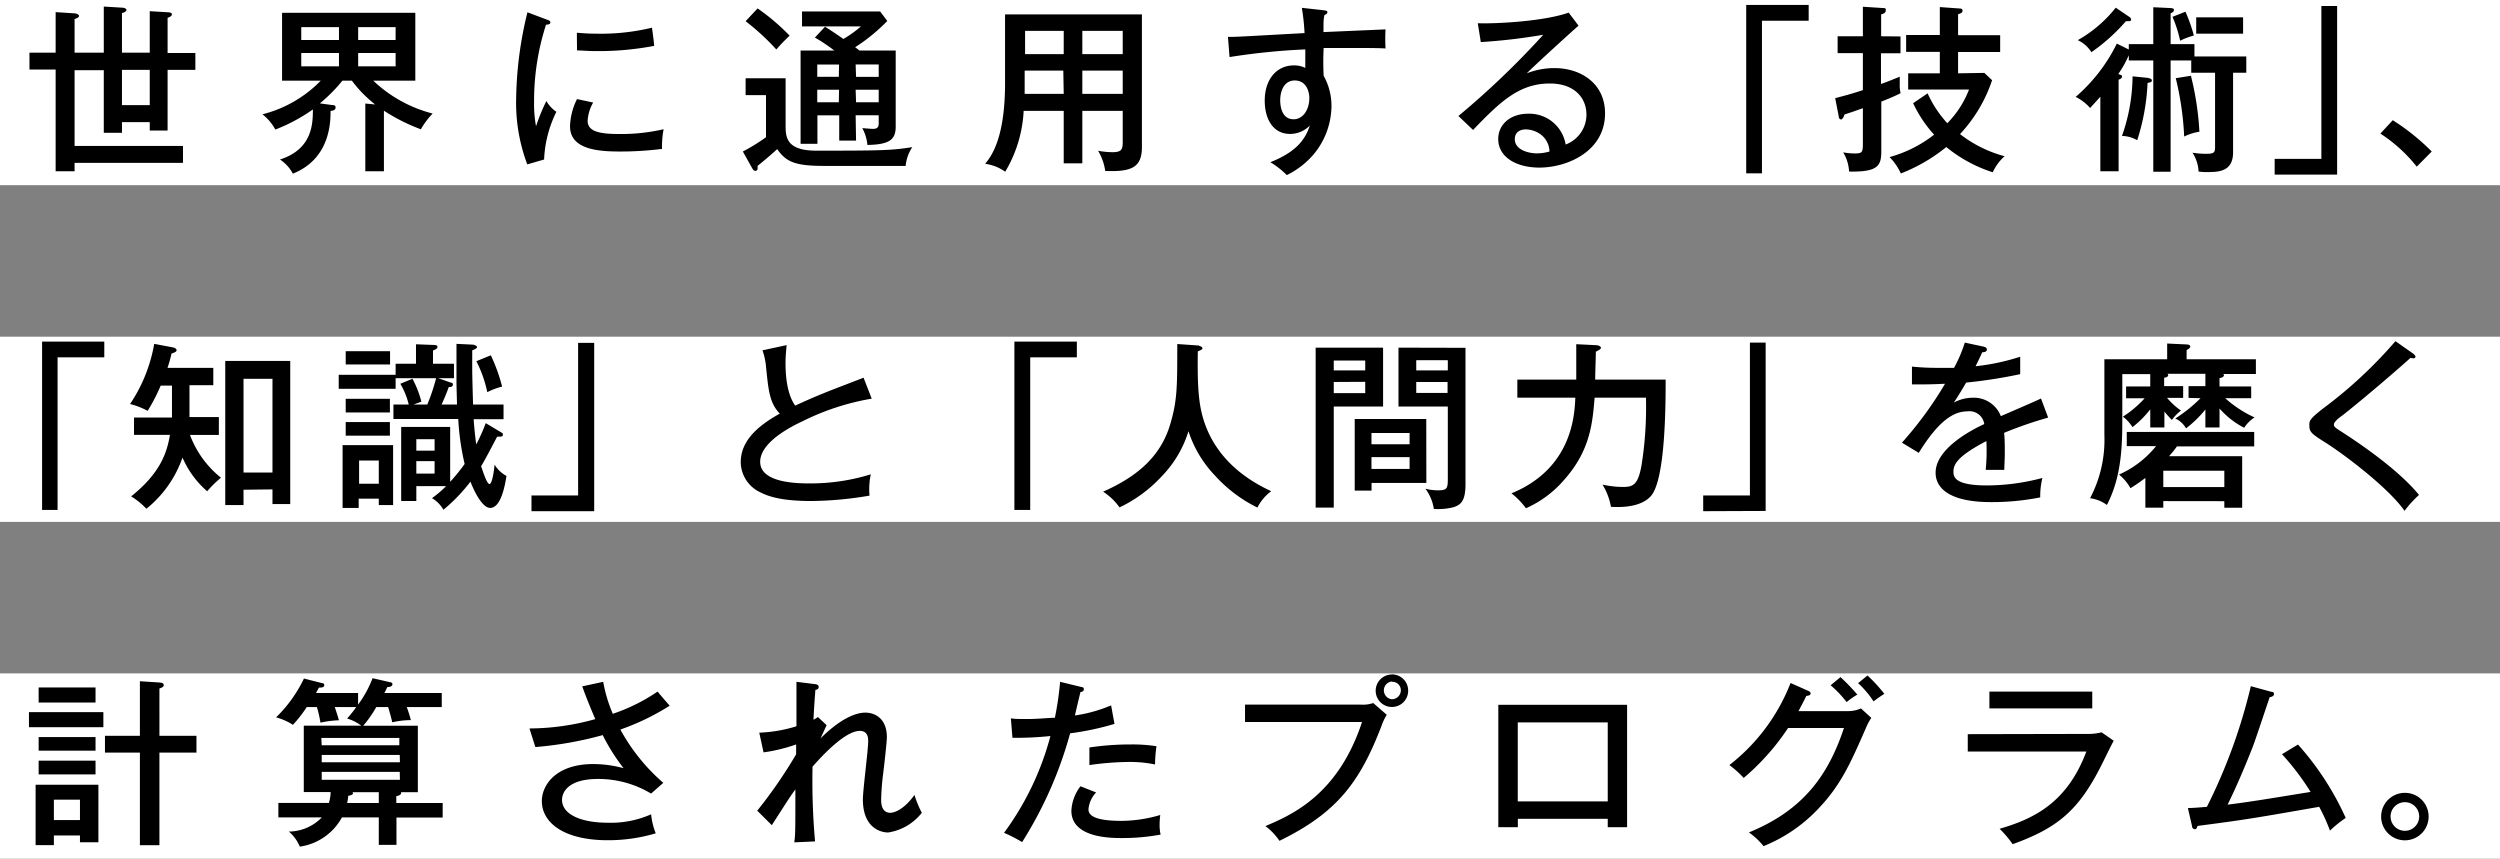
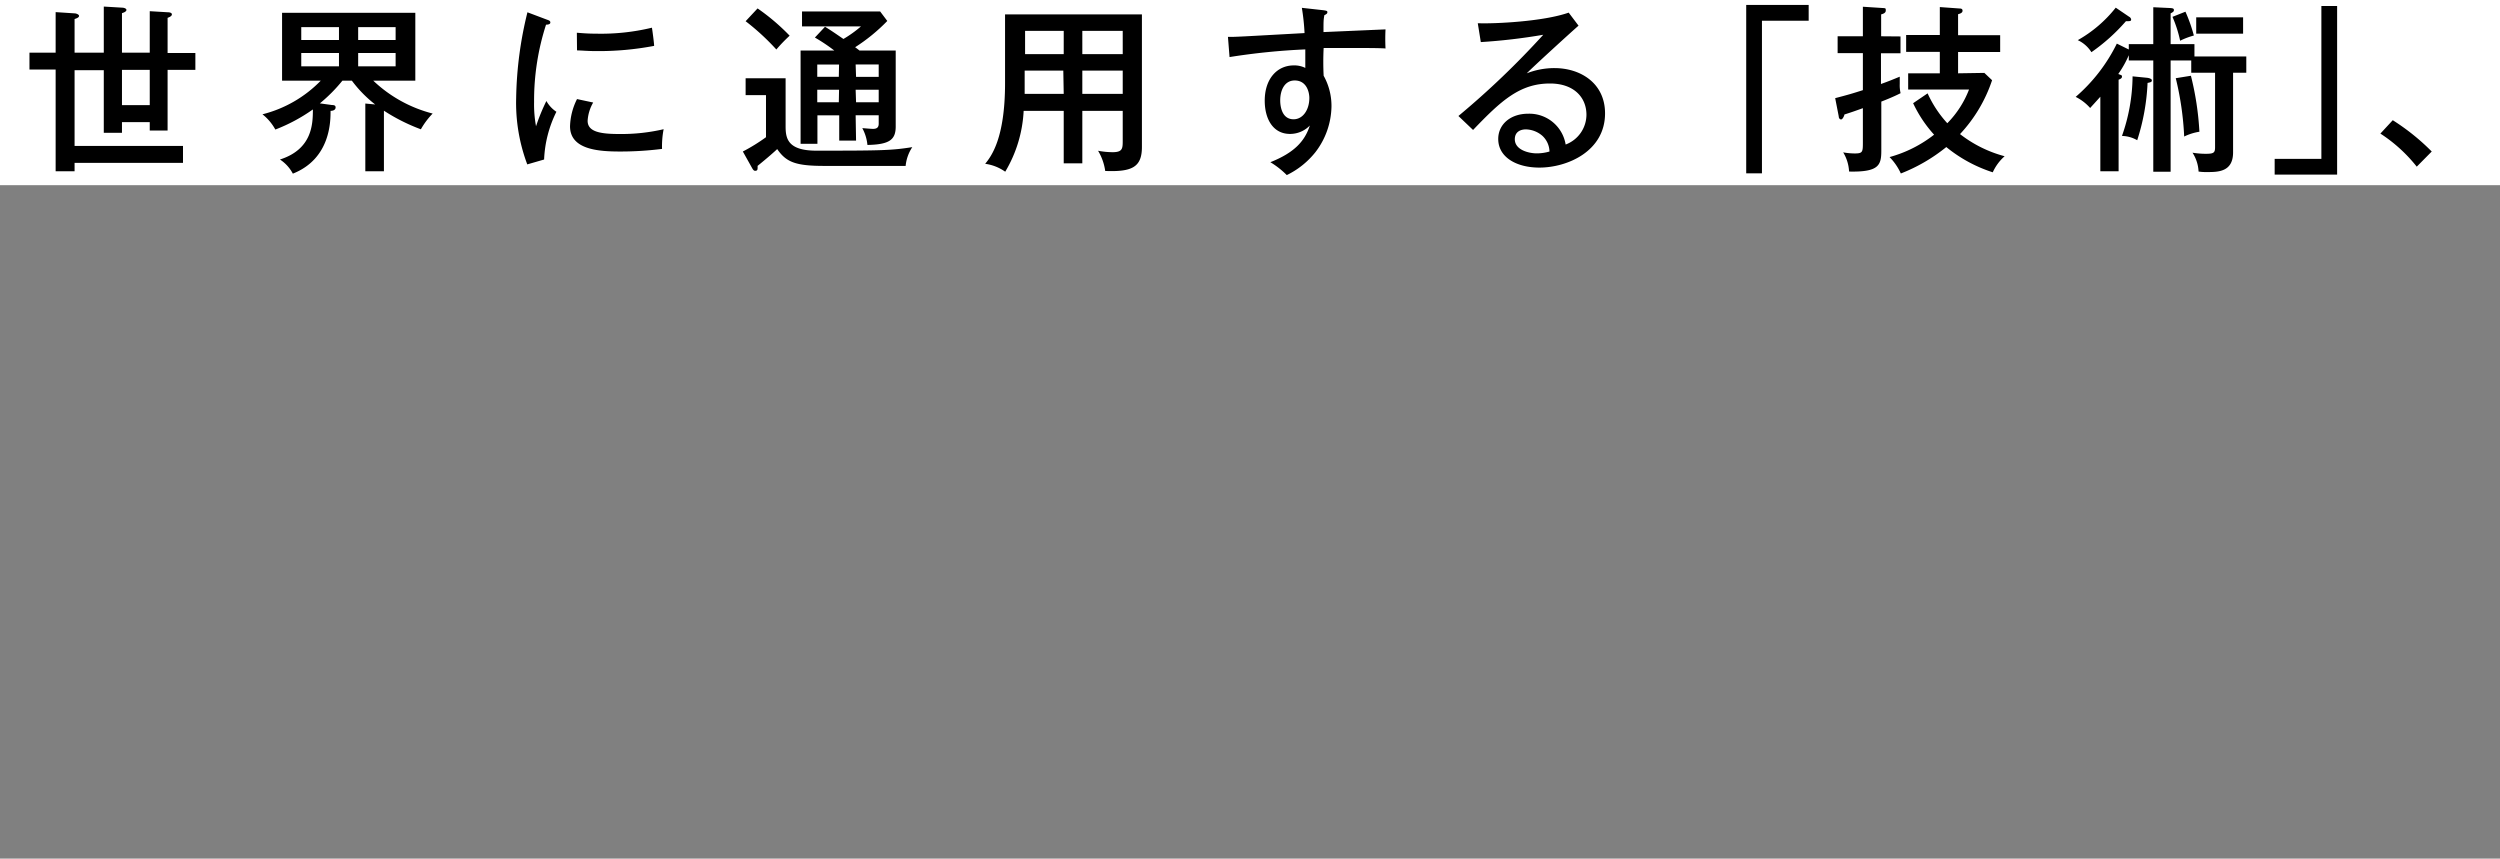
<svg xmlns="http://www.w3.org/2000/svg" viewBox="0 0 297 102">
  <rect x="0" y="0" width="297" height="102" fill="#808080" stroke="none" />
  <defs>
    <style>.cls-1{fill:#fff;}</style>
  </defs>
  <g id="レイヤー_2" data-name="レイヤー 2">
    <g id="レイヤー_1-2" data-name="レイヤー 1">
      <rect class="cls-1" width="297" height="22" />
-       <rect class="cls-1" y="40" width="297" height="22" />
-       <rect class="cls-1" y="80" width="297" height="22" />
      <path d="M282.79,15.87a18,18,0,0,1,4.32,3.93l1.78-1.8a26.3,26.3,0,0,0-4.63-3.72Zm-5.14,4.87V.71h-1.87V18.87h-5.55v1.87ZM258.09,2A14.73,14.73,0,0,1,259,4.84a8.53,8.53,0,0,1,1.63-.62,18.74,18.74,0,0,0-1-2.83Zm8.39.06h-5.57V4h5.57Zm-8,7.23a35.73,35.73,0,0,1,1,6.93,6.36,6.36,0,0,1,1.81-.57A35,35,0,0,0,260.28,9ZM251.35.91a15.35,15.35,0,0,1-4.51,3.86,3.82,3.82,0,0,1,1.62,1.43,22.28,22.28,0,0,0,4.1-3.68c.49,0,.62,0,.62-.21a.43.43,0,0,0-.24-.32Zm2,8.16a21.71,21.71,0,0,1-1.26,7.08,3.74,3.74,0,0,1,1.81.51,25.6,25.6,0,0,0,1.23-6.81c.41-.08.51-.12.51-.31s-.38-.28-.57-.3Zm-.45-3.19-1.42-.7a19.93,19.93,0,0,1-4.89,6.33,5.65,5.65,0,0,1,1.72,1.32c.32-.36.57-.62,1.21-1.34v8.86h2.17V9.47c.25-.1.4-.19.4-.36s0-.15-.44-.32a12.37,12.37,0,0,0,1.25-2.23v.62h2.91V20.4h2.06V7.18h2.45V8.64h2.83v8.85c0,.65-.15.78-1.09.78a9.73,9.73,0,0,1-1.59-.13,4.52,4.52,0,0,1,.72,2.24,5.82,5.82,0,0,0,1,.06c1.3,0,3.1,0,3.1-2.34V8.64h1.57V6.71H260.7V5.24h-2.83V1.59c.28-.15.39-.22.39-.39s-.07-.23-.53-.25L255.81.86V5.24H252.9ZM223.48,4.31V1.71c.3-.08.55-.19.55-.46s0-.28-.4-.3L221.31.8V4.31h-3v2h3v4.4c-1.25.4-1.68.53-3.29.95l.42,2.15c0,.17.09.38.28.38s.38-.44.4-.59c.77-.24,1.36-.45,2.19-.75V17c0,1.1-.06,1.23-1,1.23a7.63,7.63,0,0,1-1.34-.13,4.84,4.84,0,0,1,.7,2.28c3.53.08,3.83-.75,3.83-2.47V12.07c.28-.11,1.4-.54,2.29-1a4.08,4.08,0,0,1-.1-1.09c0-.38,0-.63,0-.87-.93.38-1.23.51-2.23.87V6.33h2.32v-2Zm9.14,4.4V6.18h5v-2h-5V1.69c.28-.08.53-.17.53-.42s-.23-.26-.34-.26L230.45.84V4.16h-4v2h4V8.71h-3.76v1.93h7.23a11.7,11.7,0,0,1-2.58,4A13.46,13.46,0,0,1,229,11.09l-1.72,1.17A15.05,15.05,0,0,0,229.77,16a15,15,0,0,1-5.29,2.66,6.83,6.83,0,0,1,1.34,1.95,20.26,20.26,0,0,0,5.4-3.14,16.9,16.9,0,0,0,5.52,3,5.65,5.65,0,0,1,1.41-1.91,14.81,14.81,0,0,1-5.3-2.63,17.41,17.41,0,0,0,3.81-6.4l-.92-.87ZM207.45.59v20h1.87V2.46h5.55V.59ZM184.08,18a5.36,5.36,0,0,1-1.53.22c-.85,0-2.59-.37-2.59-1.68,0-.9.7-1.17,1.32-1.17a3.12,3.12,0,0,1,1.95.76A2.64,2.64,0,0,1,184.08,18ZM186.36,1.5c-3,1.06-8.8,1.34-10.8,1.26L175.92,5a68.43,68.43,0,0,0,7.42-.87,99.75,99.75,0,0,1-10.08,9.65L175,15.44c3.35-3.5,5.56-5.52,9.14-5.52,2.82,0,4.33,1.63,4.33,3.72A3.8,3.8,0,0,1,186,17.17a4.37,4.37,0,0,0-4.46-3.66c-2.08,0-3.55,1.25-3.55,3,0,2.16,2.15,3.4,4.89,3.4,3.32,0,7.8-1.94,7.8-6.44,0-3.6-2.93-5.38-6-5.38a9,9,0,0,0-3.3.62c.68-.71,5.38-5,6.15-5.66ZM153.81,9.56c1.44,0,1.74,1.42,1.74,2.08,0,1.4-.76,2.53-1.87,2.53-1.59,0-1.59-2-1.59-2.25C152.09,10.73,152.6,9.56,153.81,9.56Zm.85-8.63a26.25,26.25,0,0,1,.32,3c-7.44.41-8.27.47-9.1.45l.19,2.4a78.51,78.51,0,0,1,9-.91V8.07a2.89,2.89,0,0,0-1.36-.3c-2,0-3.46,1.6-3.46,4.19,0,2.19,1,3.95,3,3.95a3.26,3.26,0,0,0,2.36-1c-.59,1.83-1.8,3.21-4.69,4.36a10.09,10.09,0,0,1,1.95,1.53,9.8,9.8,0,0,0,3.4-2.72,9.14,9.14,0,0,0,1.91-5.4A7.36,7.36,0,0,0,157.25,9a32.22,32.22,0,0,1,0-3.3c1.27,0,2.44,0,2.93,0,1.89,0,3.72,0,4.42.06a22,22,0,0,1,0-2.27l-7.37.32c0-1.26,0-1.41.1-2,.21-.11.36-.19.36-.34s0-.19-.51-.26Zm-28.29,5.5h-4.59V3.67h4.59Zm2.21-2.76h4.8V6.43h-4.8Zm-2.21,7.48h-4.64c0-.89,0-1.47,0-1.57V8.39h4.59Zm2.21-2.76h4.8v2.76h-4.8Zm0,4.78h4.8v3.61c0,.9-.06,1.3-1.21,1.3a9.46,9.46,0,0,1-1.72-.17,6.38,6.38,0,0,1,.85,2.4c3.21.13,4.36-.47,4.36-2.85V1.71H119.4V9.88c0,6.61-1.66,8.71-2.36,9.58a5.37,5.37,0,0,1,2.38.94,15.56,15.56,0,0,0,2.19-7.23h4.76V19.4h2.21Zm-40-3.87v2H91v5A21.86,21.86,0,0,1,88.25,18l1.12,2c.09.15.19.29.32.29S90,20.29,90,20a1.62,1.62,0,0,0,0-.29c1.23-1,2-1.68,2.33-2,1.07,1.55,2.17,2,5.59,2h9.67a4.9,4.9,0,0,1,.79-2.23c-2.42.38-3.42.42-11.39.42-3.42,0-3.66-1.46-3.66-2.89V9.3Zm0-6.78a28,28,0,0,1,3.65,3.36,18.76,18.76,0,0,1,1.58-1.64A25.21,25.21,0,0,0,90,1Zm11.07,9.63H97.09V10.66h2.59Zm2-1.49h2.74v1.49H101.7Zm0-3h2.74V9.13H101.7Zm-2,1.46H97.09V7.67h2.59Zm2,4.57h2.74v1c0,.42-.19.62-.68.62-.21,0-1-.07-1.27-.09a5.21,5.21,0,0,1,.61,2c2.62-.05,3.36-.62,3.36-2.19V6h-4.31c-.13-.11-.24-.19-.51-.39a21.13,21.13,0,0,0,3.82-3.12l-.85-1.13H95.28V3.14h7a14.05,14.05,0,0,1-2.08,1.49c-.72-.49-1.44-1-2.19-1.45L96.81,4.46A21.06,21.06,0,0,1,99.11,6h-4V17.08h2V13.7h2.59v3h2ZM68.55,11.77A7.67,7.67,0,0,0,67.72,15c0,2.76,3.34,3,5.93,3a39.33,39.33,0,0,0,5-.31,10.71,10.71,0,0,1,.19-2.34,22.2,22.2,0,0,1-5.25.57c-2.25,0-3.78-.25-3.78-1.57a4.92,4.92,0,0,1,.66-2.17Zm0-5.78c.55,0,1.23.08,2.27.08a35.26,35.26,0,0,0,6.89-.62c0-.29-.19-1.74-.26-2.16A25.73,25.73,0,0,1,70.82,4c-1.08,0-1.72-.07-2.29-.11ZM62.66,1.46a45,45,0,0,0-1.34,10.18,20.8,20.8,0,0,0,1.32,7.89l2-.58a14,14,0,0,1,1.46-5.67A3.73,3.73,0,0,1,64.91,12a23.45,23.45,0,0,0-1.23,3,14.26,14.26,0,0,1-.23-2.89,29.33,29.33,0,0,1,1.42-9.18c.25,0,.51-.05.51-.26s-.17-.25-.47-.36ZM40.27,7.88H35.79V6.3h4.48ZM42.55,6.3H47V7.88H42.55ZM40.27,4.75H35.79V3.22h4.48Zm2.28-1.53H47V4.75H42.55Zm3.06,9.93A22.1,22.1,0,0,0,50,15.36a9,9,0,0,1,1.4-1.87,16,16,0,0,1-7.06-3.91h5V1.52H33.51V9.58h4.6a14.66,14.66,0,0,1-6.93,4,5.92,5.92,0,0,1,1.53,1.81A20.26,20.26,0,0,0,37.17,13c0,1.72-.06,4.72-3.91,5.95a4.55,4.55,0,0,1,1.53,1.68c4.51-1.79,4.48-6.29,4.48-7.46.3,0,.6-.11.6-.41s-.3-.27-.49-.29L38,12.28a18.56,18.56,0,0,0,2.68-2.7H41.8a14.67,14.67,0,0,0,2.77,2.83L43.4,12.3v8.05h2.21Zm-27.82-.66h-3.3V8.3h3.3ZM6.61,6.26H3.5v2H6.61V20.35H8.86v-1H21.74V17.34H8.86v-9h3.47v7.44h2.16V14.51h3.3v1h2.12V8.3h3.3v-2h-3.3V2.12c.24-.09.51-.21.51-.41s-.29-.25-.46-.25l-2.17-.13V6.26h-3.3V1.56c.22-.06.53-.19.53-.38s-.34-.27-.51-.27L12.33.78V6.26H8.86v-4c.23-.07.53-.18.53-.37S9,1.59,8.9,1.59L6.61,1.44Z" />
-       <path d="M284.58,40.53a53.25,53.25,0,0,1-8.48,7.91c-1.75,1.34-1.75,1.57-1.75,2.06,0,.83.19,1,2.09,2.19,2.72,1.77,7.48,5.49,9.22,8a12.51,12.51,0,0,1,1.72-1.89c-2.57-3.15-7.44-6.36-9-7.38-1-.64-1.11-.7-1.11-1s.58-.77,1-1.06c3-2.36,7.44-6.23,8.1-6.85a1.59,1.59,0,0,0,.34.06c.21,0,.25-.14.25-.21s-.14-.25-.29-.36ZM257,57.86V55.92h7.25v1.94Zm7.25,1.68v.78h2.12V54.2h-8.69a11.46,11.46,0,0,0,.94-1.17h9.18V51.31H252.66V53h3.48a11.81,11.81,0,0,1-4.4,3.38A5.53,5.53,0,0,1,253.1,58c.89-.56,1.21-.81,1.77-1.22v3.53H257v-.78Zm-2.83-12.23a17.46,17.46,0,0,1-3,2.41,2.76,2.76,0,0,1,1.28,1.17A13.49,13.49,0,0,0,262,48.65v2.13h1.68V48.53a9.83,9.83,0,0,0,2.93,2.29,4.05,4.05,0,0,1,1.23-1.23,13.71,13.71,0,0,1-3.48-2.28h3.08v-1.4h-3.76v-1c.17,0,.53-.12.53-.34l-.07-.14H268V42.68h-8.23v-1.1c.19-.09.43-.22.43-.41s-.26-.25-.43-.25l-2.31-.11v1.87H250v9a14.87,14.87,0,0,1-1.7,7.51,4.25,4.25,0,0,1,2,.8c1.81-3.48,1.83-7.31,1.83-10.47V44.45h3.32v1.46h-2.87v1.4h2.21a12.94,12.94,0,0,1-2.59,2.19,4.67,4.67,0,0,1,1.14,1.24,11.66,11.66,0,0,0,2.11-2.11v2.15h1.68V48.89a12.34,12.34,0,0,0,.89,1,5.09,5.09,0,0,1,1.08-1.11,8.68,8.68,0,0,1-1.65-1.51h1.91v-1.4H257.1v-1c.13,0,.49-.08.49-.32l-.09-.14H262v1.46h-2v1.4Zm-28-6.61a16.39,16.39,0,0,1-1.28,3c-.42,0-1.12,0-2,0a28.64,28.64,0,0,1-3-.15v2.12c1.68,0,2.21,0,3.93-.08a44.08,44.08,0,0,1-5.12,7l2,1.21c2.42-3.93,4.21-4.93,5.78-4.93a1.77,1.77,0,0,1,2,1.51c-1.77.81-5.78,3-5.78,5.78,0,1.87,1.72,3.49,6.56,3.49a29.43,29.43,0,0,0,5.87-.56,8.86,8.86,0,0,1,.26-2.31,25.68,25.68,0,0,1-6.57.89c-3.85,0-4-1-4-1.64,0-.85.45-1.82,3.91-3.63a22.48,22.48,0,0,1-.08,3.42c.78,0,1.85,0,2.21,0,0-.57.06-1.13.06-2.12,0-.66,0-1.49-.08-2.28a48.49,48.49,0,0,1,5.23-1.81l-.85-2.27c-.64.32-3.17,1.4-4.77,2.1a3.43,3.43,0,0,0-3.33-2.19,4.76,4.76,0,0,0-2.26.58c.47-.7.77-1.19,1.47-2.38,1.36-.13,3.76-.43,6.42-1L240,42.38a26.24,26.24,0,0,1-5.3,1.13c.45-.91.62-1.28.79-1.66.53,0,.55-.25.55-.32,0-.27-.32-.34-.44-.36Zm-23.66,20v-20h-1.87V58.86h-5.55v1.87Zm-22.5-19.81v4.21h-7v2.14h6.89c-.09,2-.34,8.4-7.59,11.37a8.69,8.69,0,0,1,1.72,1.77,12.76,12.76,0,0,0,4.51-3.34c3.14-3.51,3.4-6.78,3.65-9.8h6.1a43.81,43.81,0,0,1-.53,8.06c-.42,2.32-1,2.55-2.23,2.55a11.38,11.38,0,0,1-2.4-.28,7.6,7.6,0,0,1,1,2.64c1.21.08,3.61.06,4.78-1.32,1.68-2,1.72-10.63,1.72-13.79h-8.37c0-.81.06-2.26.08-3.32.37-.19.6-.3.6-.47s-.34-.3-.53-.3ZM167.46,54.31v1.4h-4.53v-1.4Zm-4.53-1.53V51.44h4.53v1.34Zm6.51-3h-8.5v8.5h2v-.91h6.51Zm2.53-4.4v1.3h-3.72v-1.3ZM168.25,44V42.79H172V44Zm-2.11-2.7v7H172v8.59c0,1.15-.11,1.36-1.15,1.36a5.9,5.9,0,0,1-1.51-.19,5.35,5.35,0,0,1,1,2.4,7.33,7.33,0,0,0,2.36-.21c.81-.28,1.4-.68,1.4-2.72V41.32Zm-3.95,4.06v1.34h-3.74V45.38ZM158.45,44V42.83h3.74V44ZM156.3,41.3v19h2.15v-12h5.86v-7Zm-16.44-.43c0,5.11,0,6.66-.81,9.44-1.08,3.74-3.72,6.21-8,8.1A7.16,7.16,0,0,1,133,60.28a16.42,16.42,0,0,0,5-3.68,13.32,13.32,0,0,0,3.19-5.37,13.76,13.76,0,0,0,3.19,5.31,16.7,16.7,0,0,0,5,3.76,5.55,5.55,0,0,1,1.64-1.95c-3.92-1.79-6.95-4.66-8.12-8.76-.51-1.79-.66-3.87-.6-7.84.43-.2.55-.24.55-.39s-.34-.29-.55-.32Zm-19.35-.29v20h1.88V42.45h5.54V40.58Zm-17.92,4.29c-.25.11-4,1.53-4.7,1.83-.91.36-2.38,1-3.42,1.49-1-1.41-1.15-3.6-1.15-5.13,0-.61.05-1.14.13-2.06l-2.87.62a7.73,7.73,0,0,1,.43,2c.29,2.89.44,4.27,1.63,5.52C89.52,50.86,88,52.69,88,54.92a4,4,0,0,0,2.21,3.51c.91.47,2.4,1.09,6.16,1.09a42.44,42.44,0,0,0,6.93-.64,8.47,8.47,0,0,1,.15-2.53,24.27,24.27,0,0,1-7.14,1.08c-1.43,0-6,0-6-2.57,0-2,2.72-3.74,5-4.8a29.4,29.4,0,0,1,8.25-2.7Zm-32,15.86v-20H68.68V58.86H63.14v1.87Zm-14-17.82a14.52,14.52,0,0,1,1.3,3.68,7.86,7.86,0,0,1,1.76-.66,20.19,20.19,0,0,0-1.34-3.72ZM41.07,41.72V43.3h5.27V41.72Zm0,8.42v1.62h5.25V50.14Zm0-2.76V49h5.25V47.38Zm1.59,10.09V54.71H45v2.76ZM45,59.24V60H46.7V52.88h-6v7.46h1.91v-1.1ZM40.24,44.53v1.66H47V44.53ZM51.63,54.78v1.48H49.46V54.78Zm-2.17-1.24V52.18h2.17v1.36Zm8.25-3.27a24.05,24.05,0,0,1-1.13,2.53c-.14-.92-.25-2.17-.31-3h3.55V48.06H56.2c-.1-3.49-.1-3.87-.1-4.44,0-.83,0-1.34,0-2,.4-.15.57-.26.57-.4s-.36-.28-.53-.28l-1.91-.09V45.3c0,.8.06,2.31.06,2.76H52.46c.15-.32.6-1.34.85-2.08.17,0,.49,0,.49-.28s-.17-.21-.28-.26l-1.46-.51h1.87V43.21H51.44V41.64c.41-.17.53-.26.53-.43s-.1-.21-.46-.23l-2.09-.08v2.31H47v1.72h4.81a22.45,22.45,0,0,1-1.05,3.13H49.12l.94-.34A11.83,11.83,0,0,0,49,45l-1.44.59a9.08,9.08,0,0,1,1,2.47H46.74v1.72h7.7a30.28,30.28,0,0,0,.76,5.34,22.68,22.68,0,0,1-1.72,2.12V50.72H47.66v8.8h1.8V57.75H53a12.7,12.7,0,0,1-1.68,1.43,3.75,3.75,0,0,1,1.36,1.38,20.45,20.45,0,0,0,3.21-3.34c.45,1.17,1.41,3.12,2.34,3.12,1.3,0,1.77-2.72,1.94-3.8a3.56,3.56,0,0,1-1.41-1.34c-.06.6-.27,2.3-.61,2.3s-.83-1.7-1-2.11c.4-.61,1.4-2.55,1.91-3.51.51,0,.68,0,.68-.23s-.06-.19-.23-.3ZM28.93,56.14V45h3.44V56.14Zm3.44,2v1.74h2.11v-17H26.76V60h2.17V58.18ZM22.51,45.76h2.83V43.7H19.9A16.93,16.93,0,0,0,20.38,42c.34-.11.6-.21.6-.4s-.32-.32-.49-.34l-2.17-.41A18.42,18.42,0,0,1,15.45,48a8.87,8.87,0,0,1,2.09.81,21.55,21.55,0,0,0,1.55-3h1.34v3.79H15.92v2.06h4.27c-.4,2.44-1.38,4.72-4.61,7.31a8.8,8.8,0,0,1,1.81,1.47,13.41,13.41,0,0,0,4.29-6.08,11.15,11.15,0,0,0,2.93,4,13.87,13.87,0,0,1,1.64-1.61,11.74,11.74,0,0,1-3.68-5.08H26V49.55H22.51ZM5,40.58v20H6.84V42.45h5.55V40.58Z" />
-       <path d="M285.69,95.3A1.7,1.7,0,1,1,284,97,1.7,1.7,0,0,1,285.69,95.3Zm0-1.11A2.82,2.82,0,1,0,288.52,97,2.81,2.81,0,0,0,285.69,94.19ZM271.1,89.6a30.43,30.43,0,0,1,3.4,4.48c-5.1.83-7.58,1.24-9.86,1.51,1.11-2.25,2.08-4.57,3-6.9.32-.83,1.7-5,2-5.87.12,0,.51-.09.51-.36s-.15-.24-.41-.3l-2.34-.64a65.33,65.33,0,0,1-5.22,14.33c-1.22.11-1.68.13-2.26.15l.49,2.12c0,.22.15.39.32.39s.23-.07.34-.39c5.68-.74,6.55-.89,14.45-2.27a21.28,21.28,0,0,1,1.28,2.83,13.78,13.78,0,0,1,1.87-1.51A33.83,33.83,0,0,0,273,88.45Zm-37.33-2.38v2.06h14.09c-2.29,6.1-6.25,8-10.31,9.18a11.88,11.88,0,0,1,1.55,1.83c5.38-1.93,7.85-4.06,10.5-9.29.22-.42,1.24-2.53,1.51-3l-1.44-1a6.67,6.67,0,0,1-1.81.19Zm2.57-5.06v2h12.22v-2Zm-15.6-1a10.88,10.88,0,0,1,1.84,2.17,13.12,13.12,0,0,1,1.28-.9,18.27,18.27,0,0,0-2-2.18Zm-3.26.25a13.09,13.09,0,0,1,1.9,2,8.65,8.65,0,0,1,1.27-.89,23.64,23.64,0,0,0-2-2.08Zm-3.82,3.07c.59-1.11.72-1.37.93-1.81.19,0,.51-.07.51-.28s-.19-.27-.29-.32l-2.09-.93a22.83,22.83,0,0,1-7.27,9.75,11.67,11.67,0,0,1,1.7,1.53,28,28,0,0,0,5.27-5.93h6.64c-1.83,5.51-4.76,9.74-11.29,12.4a8.7,8.7,0,0,1,1.74,1.63,18.33,18.33,0,0,0,6.32-4.25c2.84-2.91,4-5.59,5.8-9.69a7.32,7.32,0,0,1,.68-1.3l-1.23-1.12a3.67,3.67,0,0,1-1.45.32ZM180.31,95.21V85.82H191v9.39ZM191,97.27v1h2.3V83.73H178V98.27h2.32v-1ZM147.91,83.71v2.06h13.9c-2.85,8.68-8.4,11.06-11.48,12.37A7.22,7.22,0,0,1,152,99.89c6.88-3.36,9.58-7,12.16-13.75a5.84,5.84,0,0,1,.59-1.22l-1.61-1.4a3.77,3.77,0,0,1-1.47.19ZM165.36,81a1,1,0,0,1,1.06,1,1.07,1.07,0,0,1-1.06,1.07,1.06,1.06,0,0,1,0-2.11Zm0-.87A1.93,1.93,0,1,0,167.29,82,1.92,1.92,0,0,0,165.36,80.12Zm-37,13.28a5.18,5.18,0,0,0-1.08,2.9c0,3.25,4.69,3.25,6.08,3.25a24.87,24.87,0,0,0,4.52-.41,5.23,5.23,0,0,1-.12-1.17,8.9,8.9,0,0,1,.08-1.16,16.61,16.61,0,0,1-4.53.7c-3,0-4-.53-4-1.38a3.32,3.32,0,0,1,.91-2Zm1.06-2.52a35.07,35.07,0,0,1,4.64-.37,14.62,14.62,0,0,1,3.16.3,15.86,15.86,0,0,1,.17-2.17,19.13,19.13,0,0,0-3.1-.21,32.7,32.7,0,0,0-4.87.36ZM125.94,81a36.85,36.85,0,0,1-.62,4.27c-.68,0-1.91.15-3.34.15-.83,0-1.38,0-1.89-.08l.19,2.31a38.91,38.91,0,0,0,4.51-.21,34,34,0,0,1-5.51,11.5,18.08,18.08,0,0,1,2.15,1.1,47.64,47.64,0,0,0,5.7-12.92A33.55,33.55,0,0,0,132.4,86L132,83.8A17.53,17.53,0,0,1,127.7,85c.09-.41.55-2.36.66-2.79.11,0,.4-.06.4-.32s-.12-.23-.4-.3ZM97.17,85.18a2.66,2.66,0,0,1-.53.32c.09-1.87.19-3,.23-3.55.15,0,.39-.09.39-.34s-.24-.32-.47-.34L94.62,81c0,.75,0,1.19,0,5.28a16.94,16.94,0,0,1-4.42.76l.51,2.34a19.5,19.5,0,0,0,3.87-.94c0,.19,0,.83,0,1.17a56,56,0,0,1-4.62,6.7l1.73,1.72c1.57-2.42,2-3.15,2.8-4.25,0,4.84,0,5.4-.13,6.29l2.47-.11a80.49,80.49,0,0,1-.3-8.88c.58-.66,3.7-4.25,5.61-4.25,1,0,1,.89,1,1.25,0,1-.63,5.8-.63,6.89,0,3.48,2.23,3.93,3,3.93a6.27,6.27,0,0,0,4-2.34,12.71,12.71,0,0,1-.87-2.12c-1.24,1.72-2.38,2.12-2.87,2.12-1.09,0-1.09-1.23-1.09-1.55a29,29,0,0,1,.24-3.1c.1-.79.44-3.76.44-4.34,0-2.1-1.29-2.91-2.57-2.91-.87,0-2.66.43-5.31,3.06l.72-1.57Zm-28-3.64c.36,1,.74,2,1.55,3.89a29.21,29.21,0,0,1-7.82,1.11l.7,2.21a42.88,42.88,0,0,0,8-1.42,23.64,23.64,0,0,0,2.48,3.93,13.87,13.87,0,0,0-3.61-.49c-4.44,0-6.1,2.51-6.1,4.4,0,2.44,2.42,4.65,7.86,4.65A19.9,19.9,0,0,0,77.9,99a8.59,8.59,0,0,1-.55-2.26,11.77,11.77,0,0,1-5.14,1c-3.21,0-5.44-1-5.44-2.72,0-.91.74-2.48,4.27-2.48a12.14,12.14,0,0,1,6.31,1.74L78.8,93a22.72,22.72,0,0,1-5.1-6.33,28.68,28.68,0,0,0,5.86-2.83c-.59-.68-.68-.77-1.44-1.68a21.66,21.66,0,0,1-5.32,2.64A17.26,17.26,0,0,1,71.66,81Zm-31,6.13h9.27v.87H38.22ZM45,95.4H41.24a5.41,5.41,0,0,0,.13-.87c.17,0,.57-.1.57-.3l-.06-.12H45Zm2.51-2.76H38.22V91.7h9.27Zm0-2.08H38.22v-.87h9.27ZM46.11,84c.21.7.34,1.15.49,1.81a10,10,0,0,1,2.21-.26A13.51,13.51,0,0,0,48.32,84h4.16V82.33H45.66a5.12,5.12,0,0,0,.34-.7c.28,0,.62-.09.62-.34s-.28-.23-.43-.28l-1.93-.44a13,13,0,0,1-1.72,3.14V82.33h-5c.15-.28.21-.36.34-.64.23,0,.64,0,.64-.27s-.17-.24-.32-.28l-2.09-.53a16.15,16.15,0,0,1-3.31,4.61,7.14,7.14,0,0,1,2,.89A15.4,15.4,0,0,0,36.44,84h1.21a14.36,14.36,0,0,1,.42,1.85,12.11,12.11,0,0,1,2.19-.28c-.08-.32-.21-.74-.49-1.57h2.55a14,14,0,0,1-1.08,1.36,5.37,5.37,0,0,1,1.68.85H36.09v7.89h3.19a4.8,4.8,0,0,1-.21,1.29h-6v1.72h5.16a5.51,5.51,0,0,1-3.91,1.68,4.87,4.87,0,0,1,1.3,1.79,6.79,6.79,0,0,0,5-3.47H45v3.26h2.1V97.12h5.49V95.4H47.08v-.83c.2,0,.66-.14.56-.46h2V86.22H43.15A13.71,13.71,0,0,0,44.7,84ZM4.59,90.37V92h6.76V90.37ZM3.44,84.6v1.79h8.84V84.6Zm1.15-2.93v1.79h6.76V81.67Zm0,5.89v1.62h6.76V87.56Zm14.35-.15V81.8c.42-.17.51-.21.51-.43s-.26-.27-.51-.29l-2.32-.15v6.48H12.47v2h4.15v11h2.32v-11h4.4v-2ZM9.5,95v2.42H6.4V95ZM4.23,93.23v7.17H6.4V99.25H9.5v.81h2.19V93.23Z" />
    </g>
  </g>
</svg>